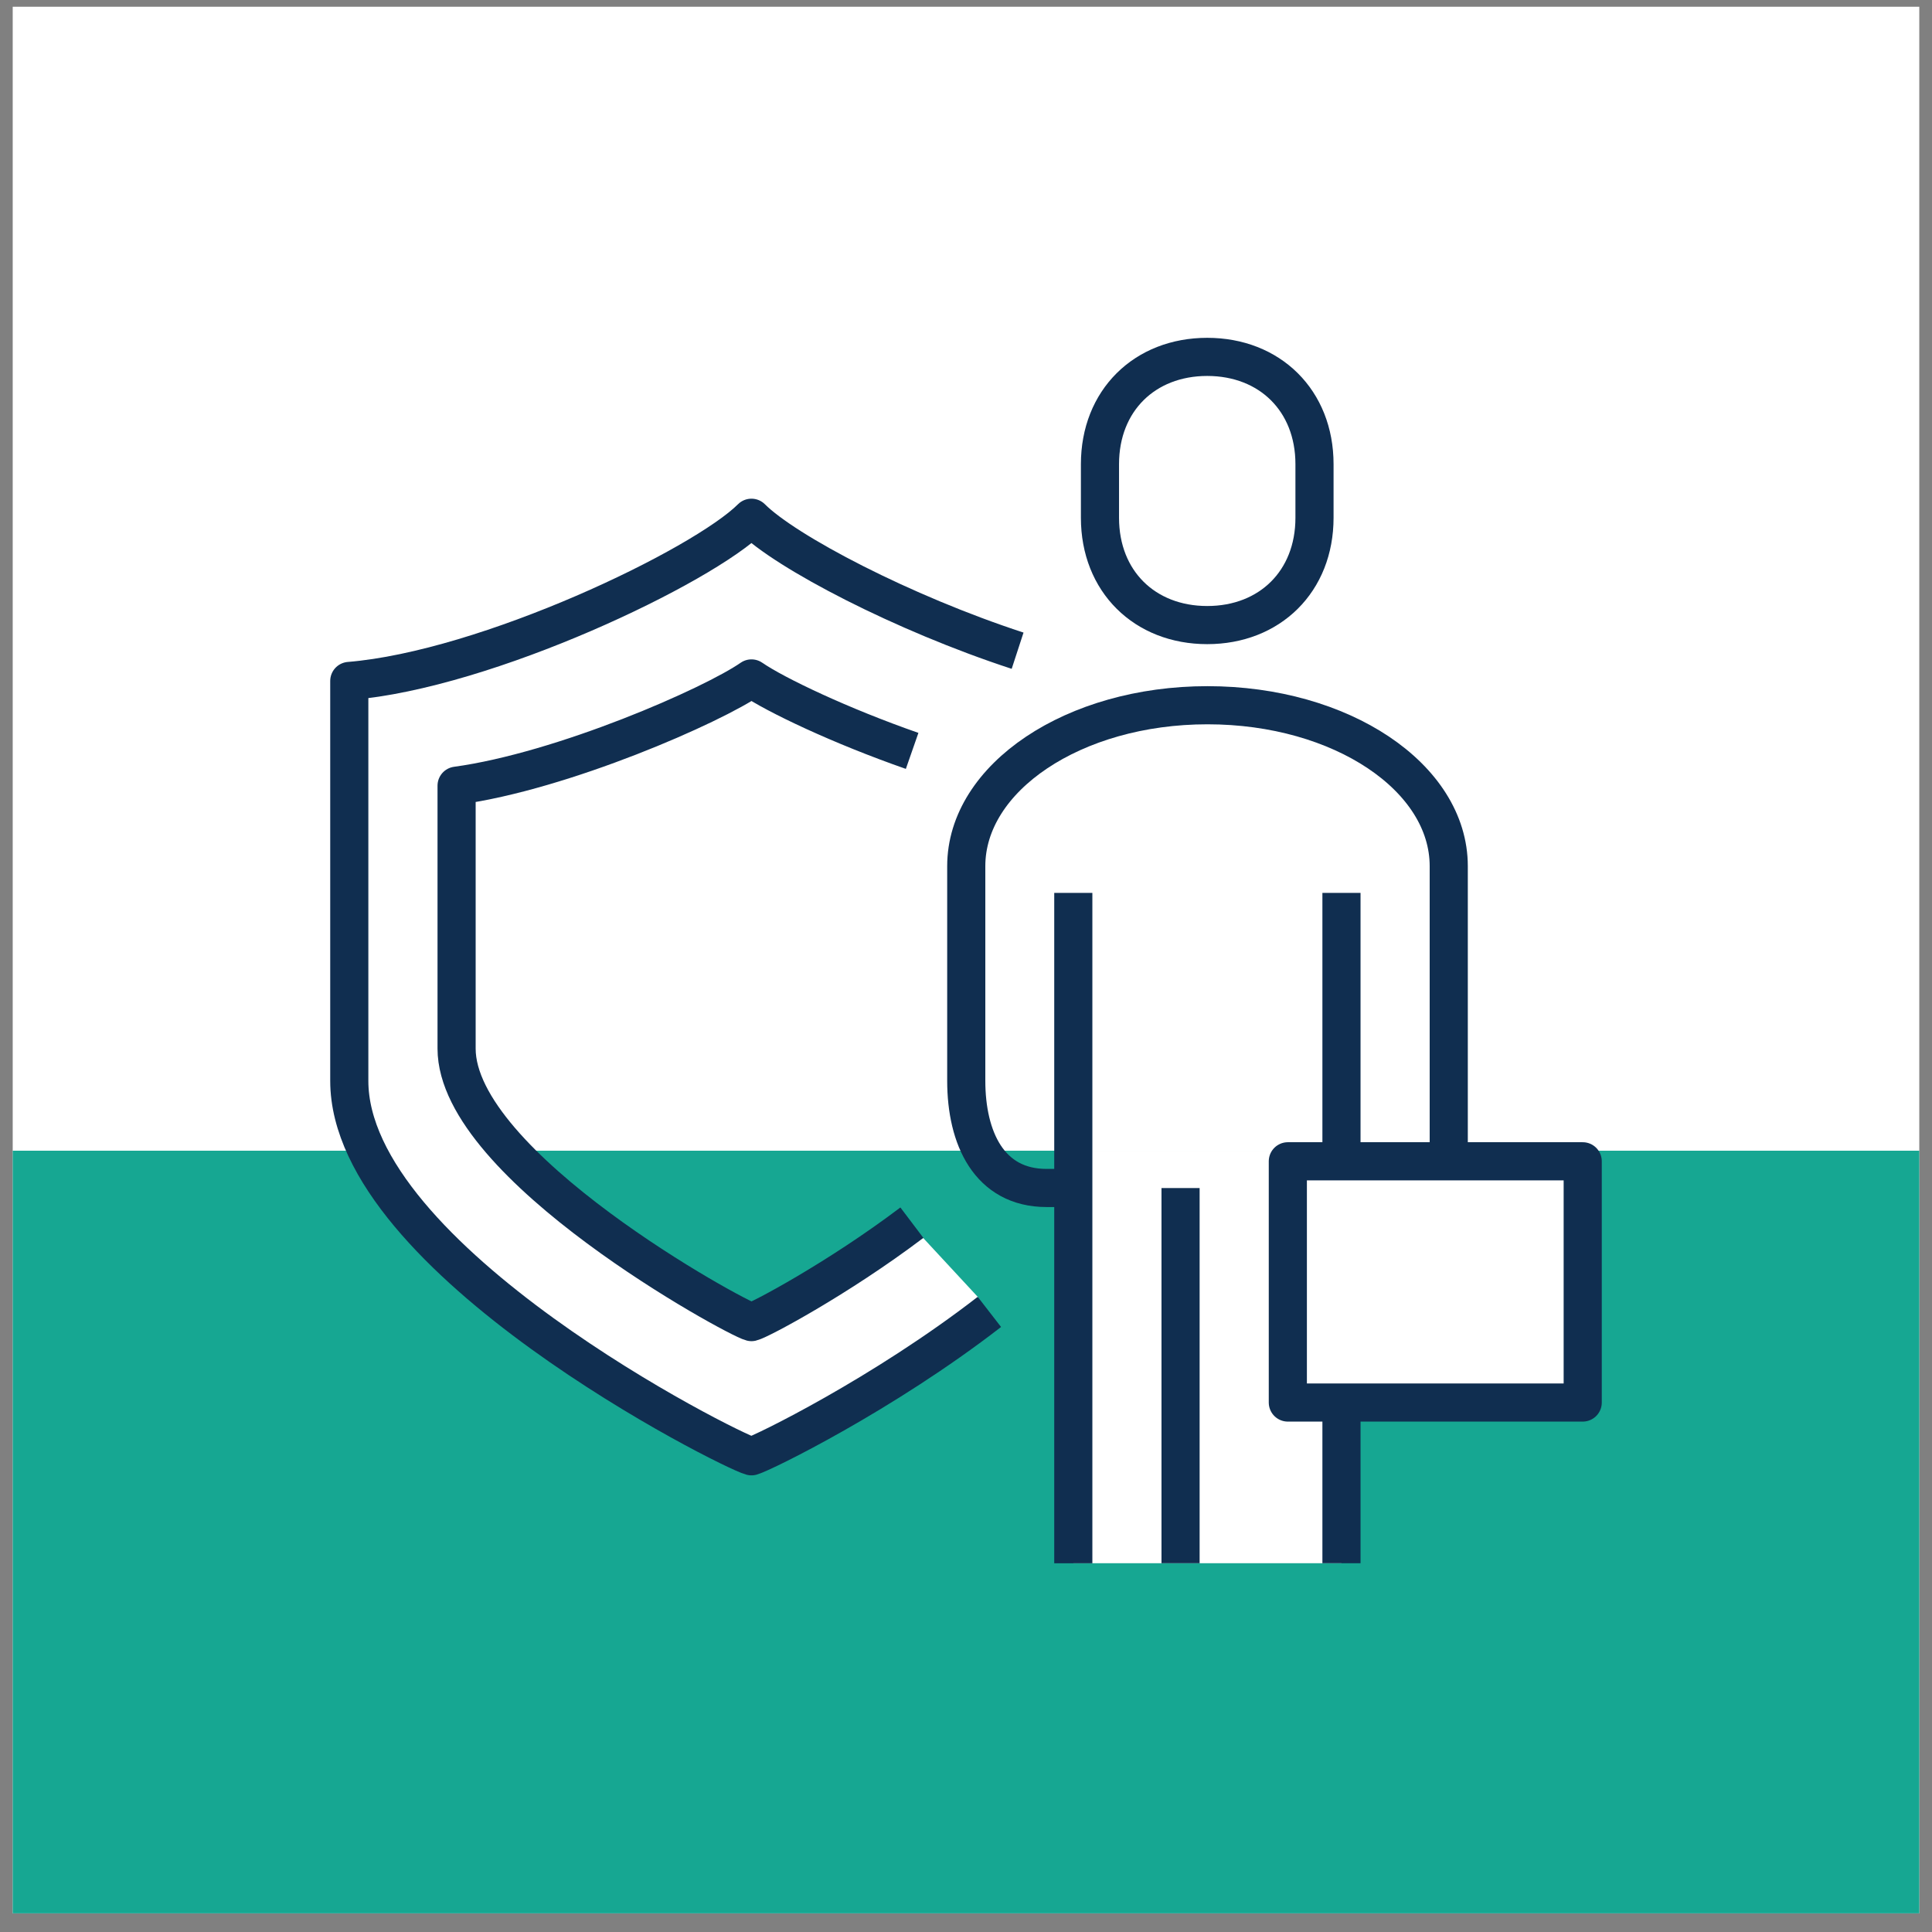
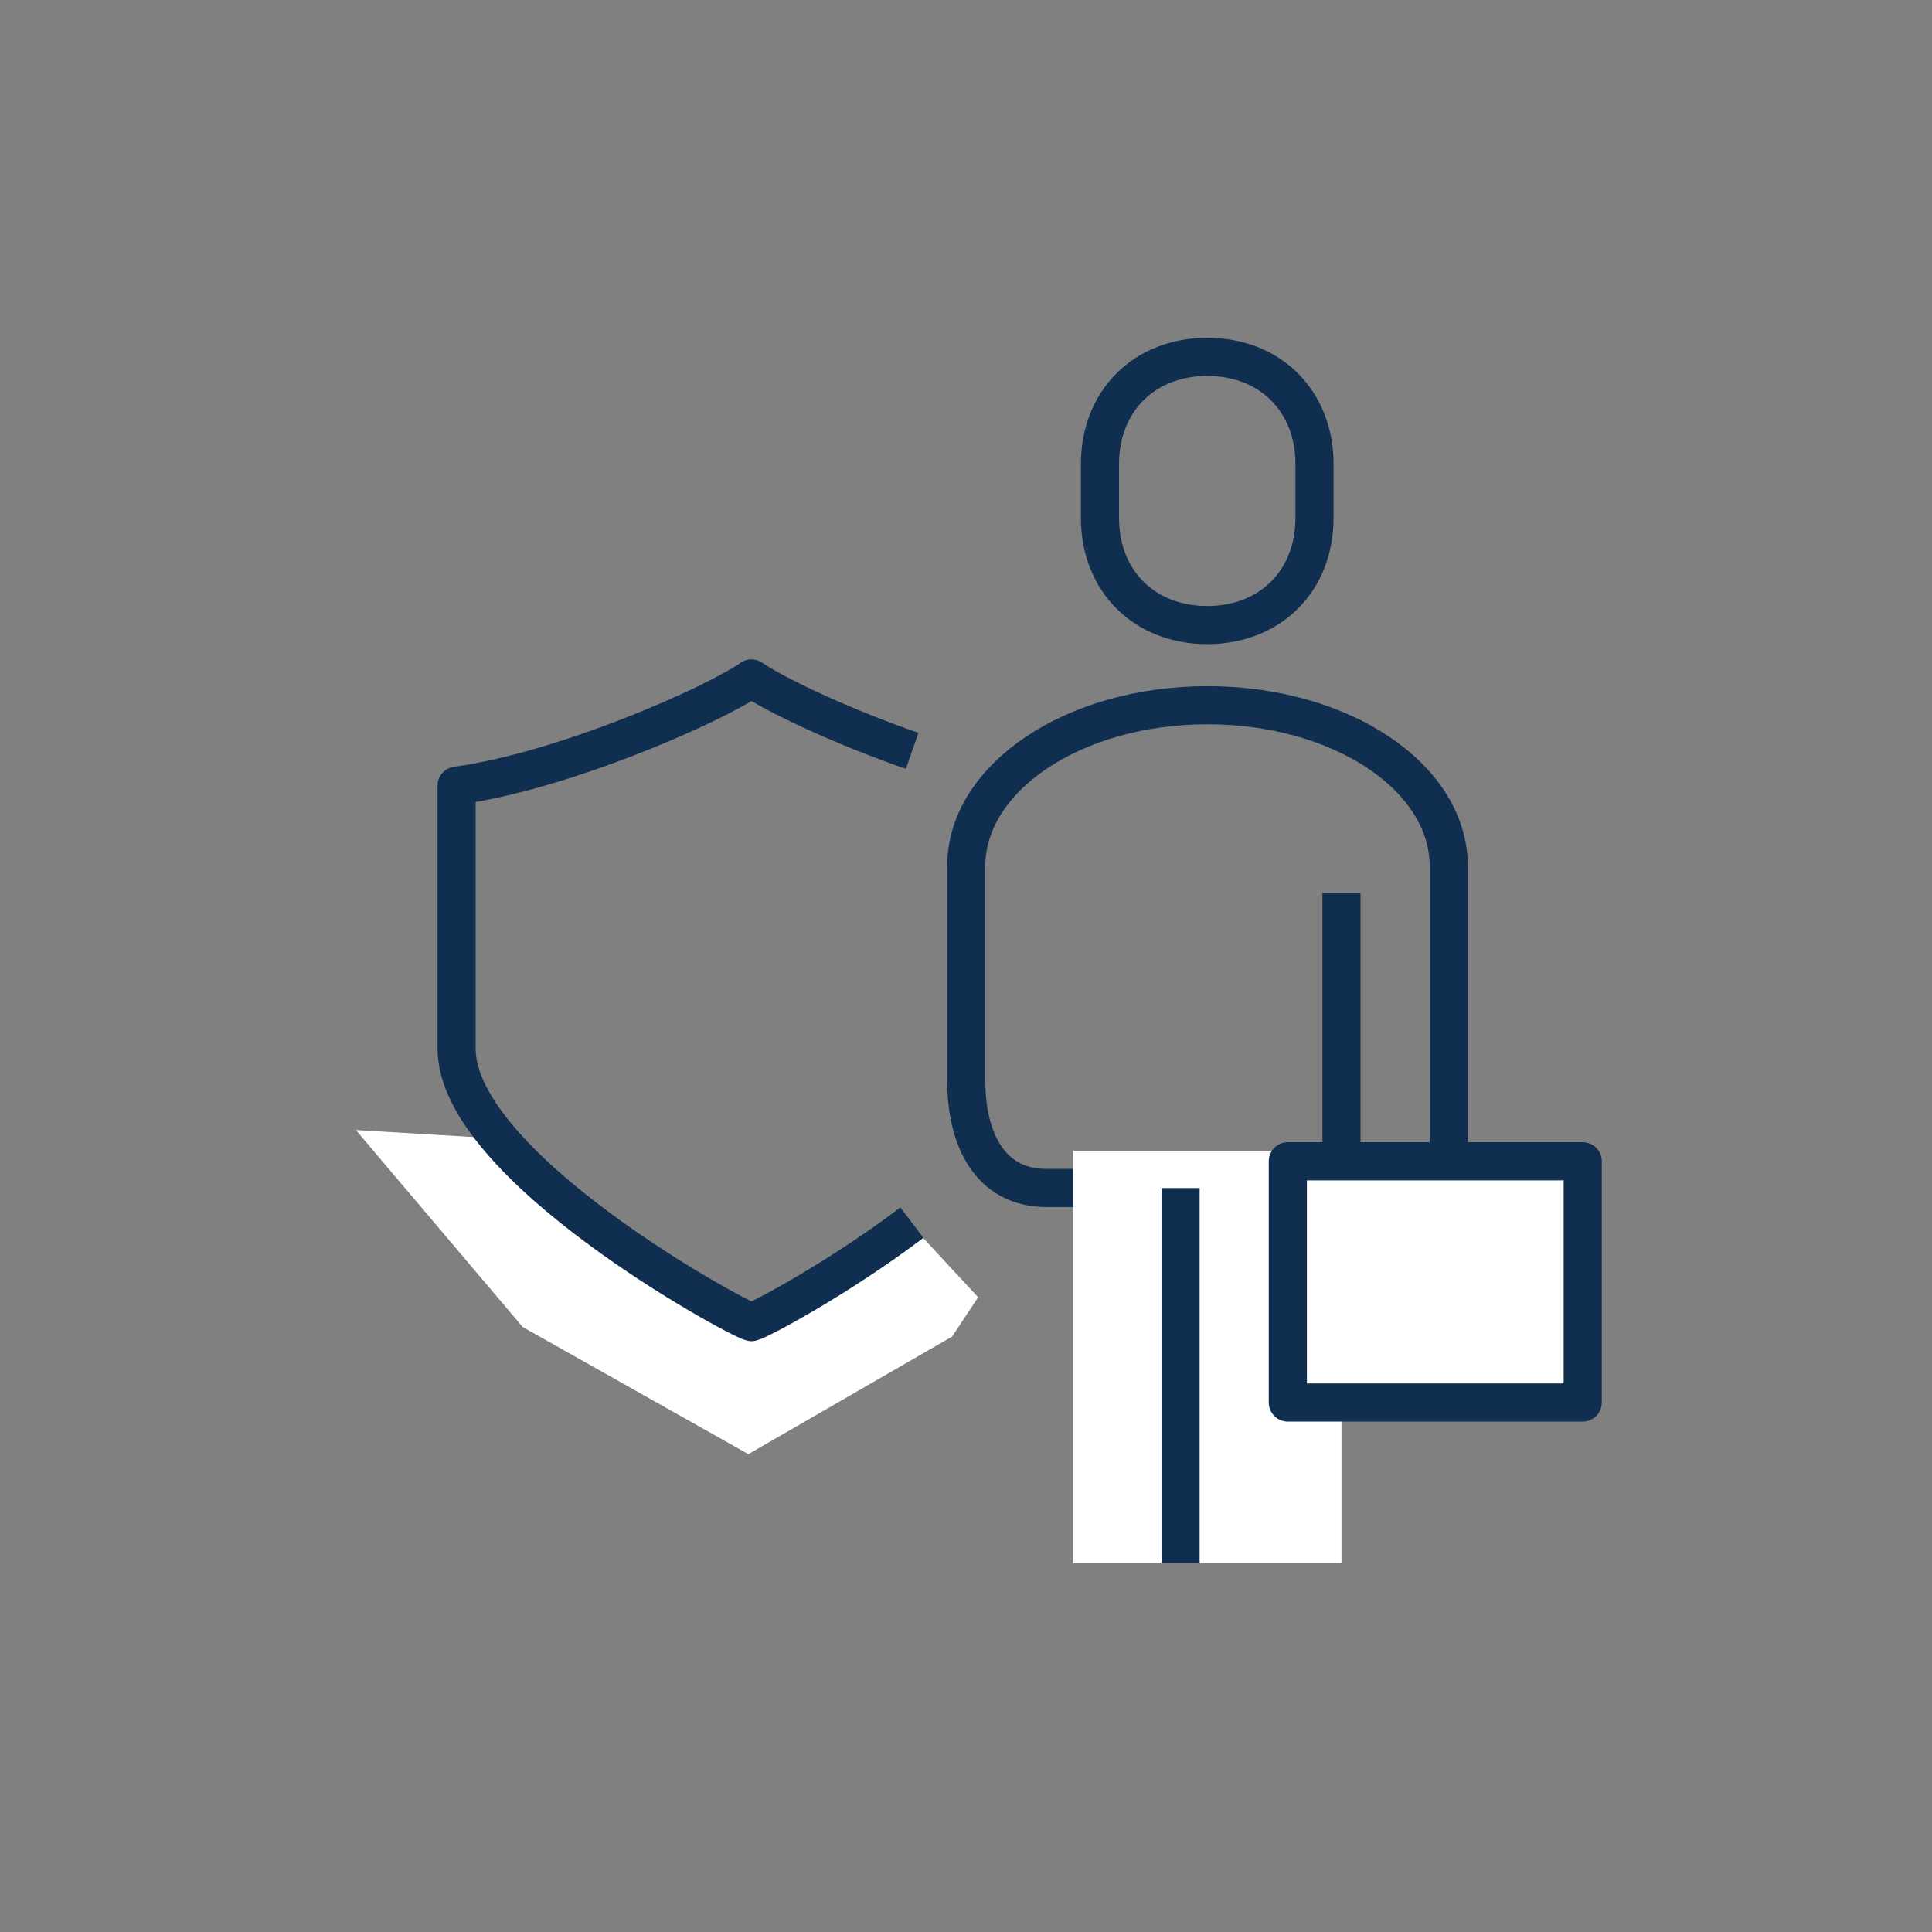
<svg xmlns="http://www.w3.org/2000/svg" width="76" height="76" viewBox="0 0 76 76" fill="none">
  <rect x="0" y="0" width="76" height="76" fill="#808080" stroke="none" />
  <g clip-path="url(#clip0_379_6244)">
-     <rect width="75" height="75" transform="translate(0.5 0.266)" fill="white" />
-     <path d="M0.5 75.266L0.5 45.266H75.5V75.266H0.5Z" fill="#16A792" />
    <rect x="42.221" y="45.266" width="10.549" height="16.227" fill="white" />
    <path d="M19.25 44.766L14 44.453L20.562 52.203L29.438 57.203L37.453 52.578L38.477 51.031L36.312 48.695L29.539 51.805L19.25 44.766Z" fill="white" />
    <path d="M47.489 24.589C45.029 24.589 43.27 22.869 43.27 20.369V18.259C43.27 15.759 45.029 14.039 47.489 14.039C49.95 14.039 51.709 15.759 51.709 18.259V20.369C51.709 22.869 49.95 24.589 47.489 24.589Z" stroke="#102E50" stroke-width="1.5" stroke-linejoin="round" />
    <path d="M52.77 35.125V45.675" stroke="#102E50" stroke-width="1.5" stroke-linejoin="round" />
-     <path d="M52.77 55.164V61.494" stroke="#102E50" stroke-width="1.5" stroke-linejoin="round" />
    <path d="M46.44 46.734V61.494" stroke="#102E50" stroke-width="1.5" stroke-linejoin="round" />
    <path d="M50.66 55.172H62.26V45.682H50.66V55.172Z" fill="white" stroke="#102E50" stroke-width="1.5" stroke-linejoin="round" />
-     <path d="M42.221 35.125V61.495" stroke="#102E50" stroke-width="1.5" stroke-linejoin="round" />
    <path d="M42.22 46.732H41.17C38.91 46.732 38.01 44.772 38.01 42.512V34.072C38.01 30.592 42.23 27.742 47.5 27.742C52.77 27.742 56.99 30.582 56.99 34.072V45.672" stroke="#102E50" stroke-width="1.5" stroke-miterlimit="10" />
-     <path d="M38.92 51.607C34.75 54.837 30.02 57.157 29.56 57.287C28.72 57.067 13.74 49.557 13.74 42.517V26.787C19.15 26.347 27.65 22.277 29.56 20.367C30.91 21.717 35.53 24.127 40.03 25.597" stroke="#102E50" stroke-width="1.5" stroke-linejoin="round" />
    <path d="M35.871 48.097C32.961 50.297 29.871 51.938 29.561 52.008C28.951 51.858 17.961 45.867 17.961 41.248V30.907C22.141 30.337 28.041 27.747 29.561 26.688C30.501 27.337 33.071 28.558 35.881 29.538" stroke="#102E50" stroke-width="1.5" stroke-linejoin="round" />
  </g>
  <defs>
    <clipPath id="clip0_379_6244">
      <rect width="75" height="75" fill="white" transform="translate(0.5 0.266)" />
    </clipPath>
  </defs>
</svg>